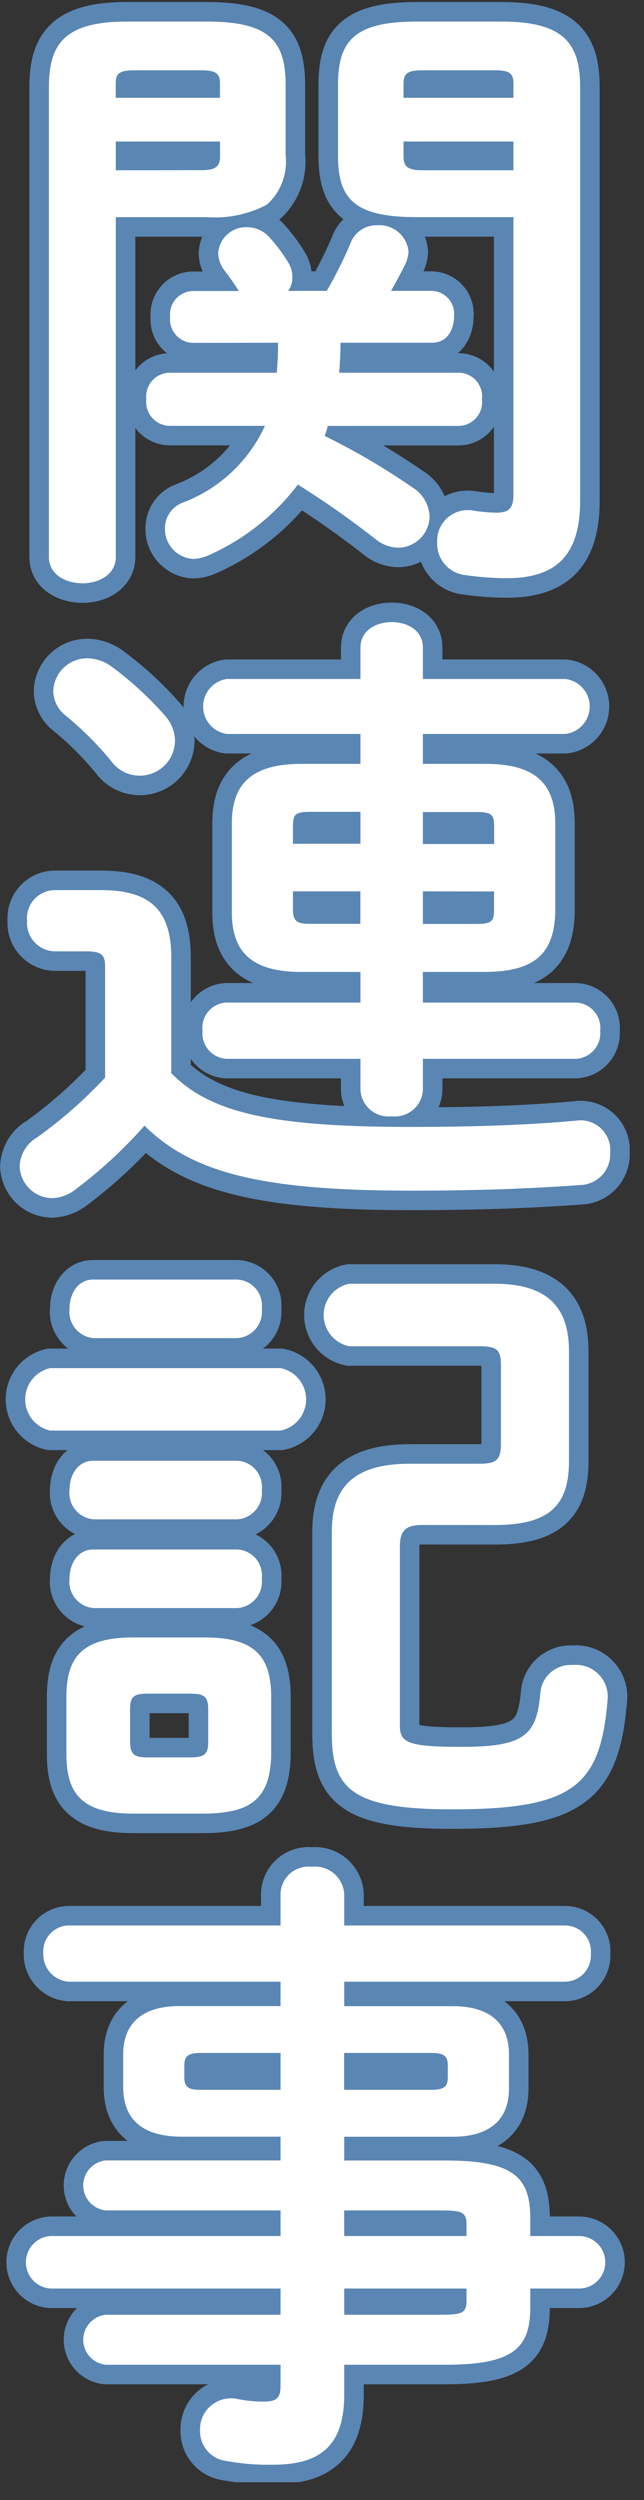
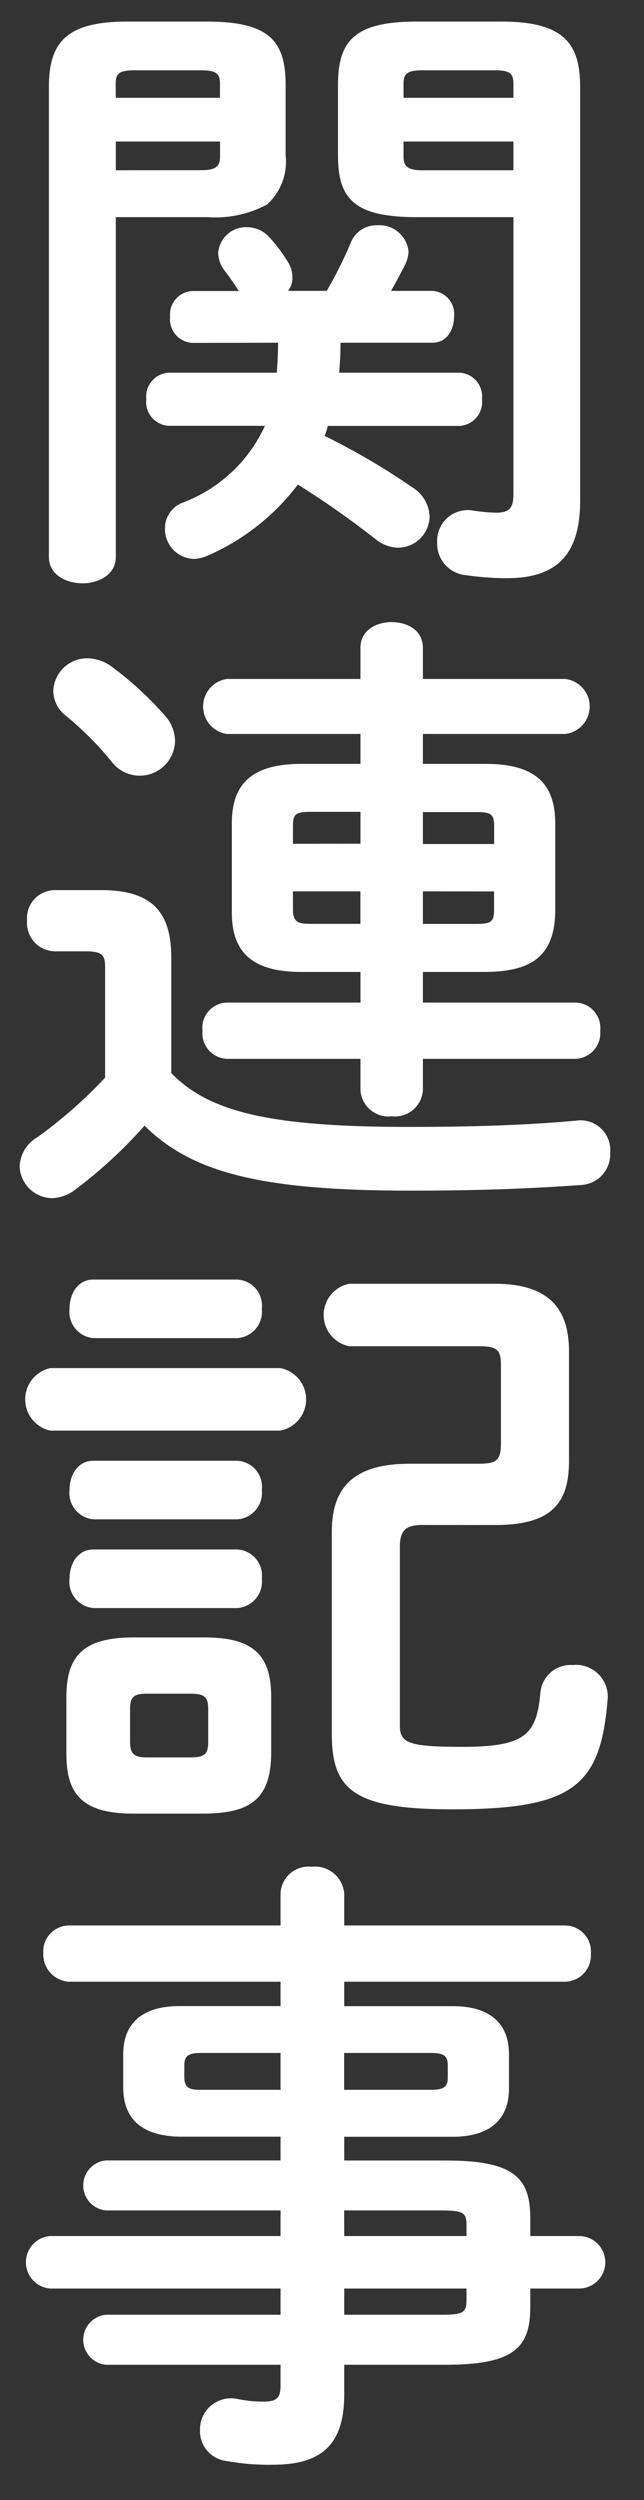
<svg xmlns="http://www.w3.org/2000/svg" width="33" height="128" viewBox="0 0 33 128" fill="none">
  <rect x="0" y="0" width="33" height="128" fill="#333333" stroke="none" />
  <g clip-path="url(#clip0_10003_1231)">
    <g clip-path="url(#clip1_10003_1231)">
-       <path d="M10.605 11.118C11.668 11.197 12.733 10.976 13.676 10.478C14.025 10.163 14.295 9.77 14.462 9.33C14.629 8.891 14.688 8.418 14.636 7.95V4.367C14.636 2.128 13.836 1.104 10.605 1.104H6.506C3.338 1.104 2.506 2.224 2.506 4.463V28.521C2.506 29.421 3.37 29.865 4.234 29.865C5.066 29.865 5.934 29.417 5.934 28.521V11.118H10.605ZM5.934 8.718V7.247H11.276V8.014C11.276 8.526 11.053 8.714 10.317 8.714L5.934 8.718ZM11.272 5.007H5.93V4.271C5.93 3.759 6.122 3.599 6.889 3.599H10.313C11.049 3.599 11.272 3.759 11.272 4.271V5.007ZM26.309 11.118V25.322C26.309 26.058 26.053 26.25 25.409 26.25C25.034 26.239 24.66 26.206 24.289 26.15C24.053 26.101 23.808 26.106 23.575 26.167C23.341 26.227 23.124 26.341 22.942 26.499C22.759 26.657 22.615 26.854 22.522 27.077C22.428 27.299 22.387 27.541 22.402 27.782C22.387 28.189 22.528 28.588 22.795 28.896C23.062 29.205 23.436 29.401 23.841 29.445C24.541 29.546 25.246 29.6 25.953 29.605C28.452 29.605 29.728 28.485 29.728 25.638V4.463C29.728 2.224 28.896 1.104 25.697 1.104H21.35C18.119 1.104 17.319 2.128 17.319 4.367V7.95C17.319 10.158 18.119 11.118 21.35 11.118H26.309ZM26.309 8.718H21.638C20.902 8.718 20.678 8.526 20.678 8.018V7.247H26.309V8.718ZM26.309 5.007H20.678V4.271C20.678 3.759 20.902 3.599 21.638 3.599H25.349C26.117 3.599 26.309 3.759 26.309 4.271V5.007ZM14.248 17.548V17.708C14.248 18.156 14.216 18.636 14.184 19.084H8.649C8.483 19.091 8.321 19.133 8.172 19.206C8.023 19.278 7.891 19.381 7.783 19.507C7.675 19.633 7.594 19.779 7.545 19.938C7.496 20.096 7.48 20.263 7.497 20.427C7.476 20.595 7.49 20.764 7.538 20.925C7.585 21.087 7.666 21.237 7.774 21.366C7.882 21.495 8.015 21.6 8.166 21.676C8.316 21.751 8.481 21.794 8.649 21.803H13.576C12.744 23.622 11.226 25.037 9.353 25.738C9.087 25.84 8.859 26.02 8.699 26.254C8.538 26.488 8.452 26.766 8.453 27.05C8.443 27.452 8.592 27.842 8.867 28.136C9.142 28.429 9.523 28.602 9.925 28.617C10.166 28.607 10.403 28.552 10.625 28.457C12.458 27.66 14.056 26.404 15.264 24.81C16.634 25.668 17.958 26.597 19.23 27.594C19.562 27.874 19.98 28.032 20.414 28.042C20.836 28.035 21.239 27.864 21.538 27.566C21.837 27.267 22.007 26.864 22.014 26.442C22 26.137 21.91 25.84 21.753 25.579C21.596 25.317 21.377 25.098 21.114 24.942C19.688 23.959 18.191 23.082 16.635 22.319C16.703 22.153 16.756 21.982 16.795 21.807H23.546C23.714 21.798 23.878 21.755 24.029 21.68C24.179 21.604 24.313 21.499 24.421 21.37C24.529 21.241 24.609 21.091 24.657 20.93C24.704 20.768 24.718 20.599 24.697 20.431C24.716 20.267 24.7 20.101 24.652 19.943C24.604 19.785 24.524 19.638 24.418 19.512C24.311 19.386 24.18 19.283 24.032 19.209C23.884 19.136 23.723 19.093 23.558 19.084H17.383C17.415 18.604 17.447 18.156 17.447 17.676V17.548H22.146C22.914 17.548 23.266 16.876 23.266 16.204C23.284 16.044 23.269 15.881 23.222 15.726C23.174 15.572 23.096 15.428 22.991 15.305C22.886 15.182 22.756 15.082 22.611 15.011C22.466 14.94 22.307 14.9 22.146 14.893H20.038C20.294 14.445 20.55 13.965 20.774 13.517C20.869 13.316 20.923 13.099 20.934 12.877C20.895 12.489 20.705 12.132 20.407 11.881C20.108 11.63 19.724 11.505 19.334 11.534C19.037 11.523 18.743 11.607 18.496 11.773C18.248 11.94 18.06 12.181 17.959 12.461C17.605 13.297 17.199 14.109 16.743 14.893H14.76C14.913 14.692 14.992 14.445 14.983 14.193C14.984 13.921 14.906 13.654 14.76 13.425C14.484 12.967 14.162 12.538 13.8 12.145C13.659 11.987 13.487 11.859 13.294 11.771C13.101 11.683 12.892 11.636 12.68 11.633C12.309 11.614 11.944 11.739 11.664 11.985C11.383 12.229 11.21 12.574 11.18 12.945C11.189 13.271 11.301 13.587 11.5 13.845C11.764 14.184 12.009 14.536 12.236 14.901H9.837C9.676 14.911 9.519 14.953 9.375 15.025C9.231 15.097 9.103 15.197 8.999 15.319C8.894 15.442 8.816 15.584 8.767 15.737C8.719 15.891 8.702 16.052 8.717 16.212C8.699 16.375 8.713 16.539 8.76 16.696C8.807 16.852 8.885 16.998 8.99 17.123C9.095 17.249 9.224 17.352 9.369 17.426C9.515 17.501 9.674 17.545 9.837 17.556L14.248 17.548ZM18.471 39.111H15.431C12.872 39.111 11.88 40.167 11.88 42.15V46.725C11.88 48.709 12.872 49.764 15.431 49.764H18.471V51.332H11.592C11.416 51.342 11.244 51.387 11.086 51.466C10.928 51.544 10.787 51.654 10.673 51.789C10.559 51.924 10.475 52.081 10.423 52.25C10.372 52.419 10.357 52.596 10.377 52.772C10.359 52.947 10.377 53.123 10.429 53.291C10.481 53.459 10.566 53.615 10.679 53.749C10.793 53.884 10.932 53.994 11.089 54.073C11.246 54.153 11.417 54.2 11.592 54.212H18.471V55.811C18.482 56.006 18.533 56.197 18.621 56.372C18.709 56.547 18.831 56.702 18.981 56.828C19.131 56.953 19.305 57.047 19.492 57.104C19.679 57.16 19.876 57.177 20.07 57.155C20.265 57.177 20.462 57.16 20.649 57.104C20.836 57.047 21.01 56.953 21.16 56.828C21.309 56.702 21.432 56.547 21.52 56.372C21.608 56.197 21.659 56.006 21.67 55.811V54.212H29.508C29.686 54.203 29.86 54.159 30.021 54.081C30.181 54.003 30.324 53.894 30.441 53.759C30.557 53.625 30.645 53.468 30.7 53.298C30.754 53.128 30.773 52.949 30.756 52.772C30.775 52.594 30.758 52.414 30.704 52.243C30.651 52.073 30.563 51.915 30.446 51.78C30.329 51.645 30.185 51.535 30.024 51.458C29.862 51.381 29.687 51.338 29.508 51.332H21.67V49.764H24.901C27.077 49.733 28.388 49.093 28.452 46.725V42.15C28.452 40.167 27.461 39.111 24.901 39.111H21.67V37.579H28.968C29.313 37.538 29.63 37.372 29.86 37.113C30.091 36.853 30.218 36.519 30.218 36.172C30.218 35.825 30.091 35.49 29.86 35.231C29.63 34.971 29.313 34.805 28.968 34.764H21.67V33.164C21.67 32.265 20.87 31.853 20.07 31.853C19.27 31.853 18.471 32.269 18.471 33.164V34.764H11.624C11.286 34.813 10.977 34.983 10.754 35.241C10.531 35.5 10.408 35.83 10.408 36.172C10.408 36.513 10.531 36.844 10.754 37.102C10.977 37.361 11.286 37.53 11.624 37.579H18.471V39.111ZM15.911 47.301C15.303 47.301 15.011 47.237 15.011 46.565V45.638H18.467V47.301H15.911ZM15.011 43.202V42.302C15.011 41.694 15.139 41.566 15.911 41.566H18.471V43.198L15.011 43.202ZM21.67 41.578H24.421C25.189 41.578 25.321 41.706 25.321 42.314V43.214H21.67V41.578ZM25.317 45.642V46.569C25.317 47.177 25.189 47.305 24.417 47.305H21.67V45.638L25.317 45.642ZM8.777 49.029C8.777 46.693 7.785 45.574 5.194 45.574H2.794C2.597 45.577 2.402 45.621 2.222 45.703C2.042 45.785 1.881 45.903 1.749 46.05C1.617 46.198 1.516 46.37 1.454 46.558C1.392 46.746 1.369 46.944 1.387 47.141C1.371 47.338 1.396 47.535 1.459 47.722C1.523 47.908 1.623 48.08 1.755 48.227C1.886 48.373 2.046 48.492 2.225 48.574C2.404 48.657 2.597 48.703 2.794 48.709H4.426C5.258 48.709 5.386 48.933 5.386 49.509V55.175C4.336 56.299 3.179 57.317 1.931 58.215C1.662 58.365 1.436 58.582 1.274 58.844C1.112 59.107 1.02 59.406 1.007 59.714C1.021 60.147 1.201 60.558 1.51 60.862C1.819 61.166 2.233 61.339 2.666 61.346C3.069 61.331 3.459 61.197 3.786 60.962C5.104 59.98 6.317 58.865 7.405 57.635C9.805 60.002 13.26 60.962 21.034 60.962C24.425 60.962 27.145 60.862 29.732 60.674C29.943 60.669 30.151 60.621 30.344 60.535C30.536 60.447 30.709 60.323 30.852 60.167C30.996 60.012 31.106 59.83 31.177 59.631C31.249 59.432 31.279 59.221 31.268 59.01C31.287 58.78 31.254 58.548 31.17 58.333C31.087 58.117 30.955 57.923 30.785 57.766C30.616 57.609 30.413 57.492 30.191 57.425C29.97 57.358 29.736 57.342 29.508 57.379C27.045 57.603 24.293 57.699 20.966 57.699C13.8 57.699 10.729 56.931 8.777 54.947V49.029ZM5.706 34.12C5.353 33.86 4.928 33.715 4.49 33.704C4.038 33.698 3.601 33.868 3.272 34.179C2.944 34.489 2.749 34.916 2.73 35.368C2.732 35.608 2.788 35.845 2.893 36.061C2.998 36.277 3.15 36.466 3.338 36.616C4.205 37.322 4.998 38.113 5.706 38.979C5.931 39.285 6.246 39.512 6.607 39.628C6.968 39.744 7.357 39.744 7.718 39.627C8.079 39.511 8.394 39.283 8.618 38.977C8.843 38.672 8.966 38.303 8.969 37.923C8.956 37.449 8.775 36.996 8.457 36.644C7.632 35.707 6.71 34.861 5.706 34.12ZM10.505 92.858C12.744 92.826 13.864 92.186 13.896 89.819V86.876C13.896 84.828 13.064 83.837 10.505 83.837H6.825C4.234 83.837 3.402 84.828 3.402 86.876V89.819C3.402 91.867 4.234 92.858 6.825 92.858H10.505ZM7.529 89.979C6.889 89.979 6.665 89.819 6.665 89.179V87.516C6.665 86.908 6.825 86.716 7.529 86.716H9.769C10.505 86.716 10.669 86.908 10.669 87.516V89.179C10.669 89.787 10.509 89.979 9.769 89.979H7.529ZM25.349 78.082C28.1 78.082 29.156 77.122 29.156 74.819V69.184C29.156 66.977 28.1 65.729 25.349 65.729H17.895C17.525 65.803 17.193 66.003 16.954 66.295C16.715 66.586 16.585 66.951 16.585 67.328C16.585 67.705 16.715 68.071 16.954 68.362C17.193 68.654 17.525 68.854 17.895 68.928H24.549C25.477 68.928 25.669 69.12 25.669 69.888V73.919C25.669 74.751 25.445 74.943 24.549 74.943H21.002C18.219 74.943 17.003 76.062 17.003 78.43V88.767C17.003 91.615 18.091 92.638 23.146 92.638C29.416 92.638 30.792 91.455 31.144 86.912C31.149 86.681 31.106 86.451 31.016 86.238C30.927 86.025 30.793 85.833 30.623 85.676C30.454 85.519 30.253 85.399 30.034 85.325C29.814 85.251 29.582 85.225 29.352 85.248C28.941 85.219 28.535 85.355 28.223 85.624C27.911 85.894 27.719 86.277 27.689 86.688C27.497 88.831 26.889 89.439 23.689 89.439C20.938 89.439 20.49 89.247 20.49 88.351V79.198C20.49 78.334 20.81 78.078 21.674 78.078L25.349 78.082ZM14.376 73.247C14.745 73.173 15.078 72.973 15.316 72.681C15.555 72.39 15.686 72.024 15.686 71.647C15.686 71.27 15.555 70.905 15.316 70.614C15.078 70.322 14.745 70.122 14.376 70.048H2.57C2.207 70.129 1.883 70.332 1.65 70.623C1.417 70.914 1.291 71.275 1.291 71.647C1.291 72.02 1.417 72.381 1.65 72.672C1.883 72.962 2.207 73.165 2.57 73.247H14.376ZM12.168 68.512C12.35 68.499 12.527 68.449 12.689 68.366C12.851 68.282 12.994 68.167 13.111 68.028C13.227 67.888 13.314 67.725 13.367 67.551C13.419 67.377 13.436 67.194 13.416 67.013C13.438 66.831 13.423 66.647 13.372 66.472C13.32 66.296 13.234 66.133 13.117 65.993C13 65.852 12.855 65.737 12.692 65.654C12.529 65.572 12.351 65.524 12.168 65.513H4.778C3.978 65.513 3.562 66.249 3.562 67.013C3.542 67.191 3.557 67.372 3.607 67.544C3.658 67.717 3.742 67.878 3.855 68.018C3.968 68.157 4.108 68.273 4.267 68.358C4.425 68.443 4.599 68.495 4.778 68.512H12.168ZM12.168 77.79C12.35 77.777 12.527 77.727 12.689 77.644C12.851 77.56 12.994 77.445 13.111 77.305C13.227 77.165 13.314 77.003 13.367 76.829C13.419 76.654 13.436 76.471 13.416 76.29C13.438 76.109 13.423 75.925 13.372 75.749C13.32 75.574 13.234 75.411 13.117 75.27C13 75.13 12.855 75.015 12.692 74.932C12.529 74.85 12.351 74.802 12.168 74.791H4.778C3.978 74.791 3.562 75.526 3.562 76.29C3.542 76.469 3.557 76.65 3.607 76.822C3.658 76.995 3.742 77.156 3.855 77.295C3.968 77.435 4.108 77.551 4.267 77.636C4.425 77.721 4.599 77.773 4.778 77.79H12.168ZM12.168 82.333C12.35 82.32 12.527 82.27 12.689 82.186C12.851 82.103 12.994 81.988 13.111 81.848C13.227 81.708 13.314 81.546 13.367 81.372C13.419 81.197 13.436 81.014 13.416 80.833C13.438 80.652 13.423 80.468 13.372 80.292C13.32 80.117 13.234 79.954 13.117 79.813C13 79.673 12.855 79.558 12.692 79.475C12.529 79.393 12.351 79.344 12.168 79.334H4.778C3.978 79.334 3.562 80.069 3.562 80.833C3.542 81.012 3.557 81.193 3.607 81.365C3.658 81.538 3.742 81.699 3.855 81.838C3.968 81.978 4.108 82.094 4.267 82.179C4.425 82.263 4.599 82.316 4.778 82.333H12.168ZM14.376 109.398V110.614H5.418C5.101 110.647 4.809 110.796 4.596 111.033C4.383 111.269 4.265 111.576 4.265 111.894C4.265 112.212 4.383 112.519 4.596 112.755C4.809 112.991 5.101 113.14 5.418 113.174H14.376V114.485H2.57C2.232 114.511 1.916 114.664 1.685 114.913C1.455 115.162 1.327 115.489 1.327 115.829C1.327 116.168 1.455 116.495 1.685 116.744C1.916 116.994 2.232 117.146 2.57 117.173H14.376V118.516H5.418C5.101 118.549 4.809 118.699 4.596 118.935C4.383 119.171 4.265 119.478 4.265 119.796C4.265 120.114 4.383 120.421 4.596 120.657C4.809 120.893 5.101 121.043 5.418 121.076H14.376V122.131C14.376 122.739 14.216 122.963 13.512 122.963C13.071 122.965 12.632 122.922 12.2 122.835C11.963 122.779 11.715 122.779 11.477 122.834C11.24 122.889 11.018 122.998 10.829 123.153C10.64 123.307 10.489 123.504 10.389 123.726C10.288 123.948 10.24 124.191 10.249 124.435C10.238 124.816 10.37 125.188 10.618 125.478C10.866 125.768 11.214 125.955 11.592 126.003C12.384 126.146 13.188 126.211 13.992 126.194C16.291 126.194 17.639 125.331 17.639 122.611V121.076H22.822C26.277 121.076 27.173 120.244 27.173 118.132V117.173H29.672C30.028 117.173 30.37 117.031 30.622 116.779C30.874 116.527 31.016 116.185 31.016 115.829C31.016 115.473 30.874 115.131 30.622 114.879C30.37 114.627 30.028 114.485 29.672 114.485H27.173V113.561C27.173 111.45 26.273 110.618 22.822 110.618H17.639V109.402H23.202C25.121 109.402 26.081 108.503 26.081 106.939V105.179C26.081 103.612 25.121 102.716 23.202 102.716H17.639V101.464H28.964C29.146 101.46 29.326 101.419 29.491 101.344C29.657 101.269 29.806 101.16 29.929 101.026C30.051 100.891 30.145 100.733 30.205 100.561C30.265 100.389 30.289 100.206 30.276 100.025C30.291 99.843 30.269 99.659 30.21 99.486C30.151 99.313 30.058 99.154 29.934 99.019C29.811 98.883 29.662 98.775 29.495 98.7C29.328 98.626 29.147 98.587 28.964 98.585H17.639V96.953C17.623 96.752 17.568 96.557 17.475 96.378C17.382 96.199 17.255 96.041 17.099 95.912C16.944 95.784 16.765 95.688 16.571 95.63C16.378 95.573 16.175 95.555 15.975 95.578C15.781 95.555 15.584 95.573 15.397 95.629C15.21 95.685 15.036 95.779 14.886 95.905C14.736 96.031 14.614 96.186 14.526 96.36C14.438 96.535 14.387 96.726 14.376 96.921V98.585H3.498C3.321 98.591 3.147 98.632 2.986 98.707C2.825 98.781 2.68 98.887 2.561 99.019C2.442 99.15 2.35 99.304 2.291 99.471C2.232 99.638 2.208 99.816 2.219 99.993C2.2 100.356 2.323 100.712 2.562 100.987C2.8 101.261 3.136 101.432 3.498 101.464H14.376V102.712H9.193C7.273 102.712 6.314 103.612 6.314 105.175V106.935C6.346 108.727 7.561 109.366 9.193 109.398H14.376ZM10.277 106.999C9.765 106.999 9.445 106.935 9.445 106.359V105.751C9.445 105.303 9.605 105.111 10.277 105.111H14.376V106.999H10.277ZM17.635 105.111H22.114C22.786 105.111 22.946 105.303 22.946 105.751V106.359C22.946 106.807 22.786 106.999 22.114 106.999H17.635V105.111ZM17.635 113.174H22.562C23.713 113.174 23.905 113.274 23.905 113.909V114.485H17.639L17.635 113.174ZM23.905 117.173V117.78C23.905 118.42 23.713 118.516 22.562 118.516H17.639V117.173H23.905Z" fill="white" stroke="#5A86B3" stroke-width="2" />
      <path d="M10.605 11.118C11.668 11.197 12.733 10.976 13.676 10.478C14.025 10.163 14.295 9.77 14.462 9.33C14.629 8.891 14.688 8.418 14.636 7.95V4.367C14.636 2.128 13.836 1.104 10.605 1.104H6.506C3.338 1.104 2.506 2.224 2.506 4.463V28.521C2.506 29.421 3.37 29.865 4.234 29.865C5.066 29.865 5.934 29.417 5.934 28.521V11.118H10.605ZM5.934 8.718V7.247H11.276V8.014C11.276 8.526 11.053 8.714 10.317 8.714L5.934 8.718ZM11.272 5.007H5.93V4.271C5.93 3.759 6.122 3.599 6.889 3.599H10.313C11.049 3.599 11.272 3.759 11.272 4.271V5.007ZM26.309 11.118V25.322C26.309 26.058 26.053 26.25 25.409 26.25C25.034 26.239 24.66 26.206 24.289 26.15C24.053 26.101 23.808 26.106 23.575 26.167C23.341 26.227 23.124 26.341 22.942 26.499C22.759 26.657 22.615 26.854 22.522 27.077C22.428 27.299 22.387 27.541 22.402 27.782C22.387 28.189 22.528 28.588 22.795 28.896C23.062 29.205 23.436 29.401 23.841 29.445C24.541 29.546 25.246 29.6 25.953 29.605C28.452 29.605 29.728 28.485 29.728 25.638V4.463C29.728 2.224 28.896 1.104 25.697 1.104H21.35C18.119 1.104 17.319 2.128 17.319 4.367V7.95C17.319 10.158 18.119 11.118 21.35 11.118H26.309ZM26.309 8.718H21.638C20.902 8.718 20.678 8.526 20.678 8.018V7.247H26.309V8.718ZM26.309 5.007H20.678V4.271C20.678 3.759 20.902 3.599 21.638 3.599H25.349C26.117 3.599 26.309 3.759 26.309 4.271V5.007ZM14.248 17.548V17.708C14.248 18.156 14.216 18.636 14.184 19.084H8.649C8.483 19.091 8.321 19.133 8.172 19.206C8.023 19.278 7.891 19.381 7.783 19.507C7.675 19.633 7.594 19.779 7.545 19.938C7.496 20.096 7.48 20.263 7.497 20.427C7.476 20.595 7.49 20.764 7.538 20.925C7.585 21.087 7.666 21.237 7.774 21.366C7.882 21.495 8.015 21.6 8.166 21.676C8.316 21.751 8.481 21.794 8.649 21.803H13.576C12.744 23.622 11.226 25.037 9.353 25.738C9.087 25.84 8.859 26.02 8.699 26.254C8.538 26.488 8.452 26.766 8.453 27.05C8.443 27.452 8.592 27.842 8.867 28.136C9.142 28.429 9.523 28.602 9.925 28.617C10.166 28.607 10.403 28.552 10.625 28.457C12.458 27.66 14.056 26.404 15.264 24.81C16.634 25.668 17.958 26.597 19.23 27.594C19.562 27.874 19.98 28.032 20.414 28.042C20.836 28.035 21.239 27.864 21.538 27.566C21.837 27.267 22.007 26.864 22.014 26.442C22 26.137 21.91 25.84 21.753 25.579C21.596 25.317 21.377 25.098 21.114 24.942C19.688 23.959 18.191 23.082 16.635 22.319C16.703 22.153 16.756 21.982 16.795 21.807H23.546C23.714 21.798 23.878 21.755 24.029 21.68C24.179 21.604 24.313 21.499 24.421 21.37C24.529 21.241 24.609 21.091 24.657 20.93C24.704 20.768 24.718 20.599 24.697 20.431C24.716 20.267 24.7 20.101 24.652 19.943C24.604 19.785 24.524 19.638 24.418 19.512C24.311 19.386 24.18 19.283 24.032 19.209C23.884 19.136 23.723 19.093 23.558 19.084H17.383C17.415 18.604 17.447 18.156 17.447 17.676V17.548H22.146C22.914 17.548 23.266 16.876 23.266 16.204C23.284 16.044 23.269 15.881 23.222 15.726C23.174 15.572 23.096 15.428 22.991 15.305C22.886 15.182 22.756 15.082 22.611 15.011C22.466 14.94 22.307 14.9 22.146 14.893H20.038C20.294 14.445 20.55 13.965 20.774 13.517C20.869 13.316 20.923 13.099 20.934 12.877C20.895 12.489 20.705 12.132 20.407 11.881C20.108 11.63 19.724 11.505 19.334 11.534C19.037 11.523 18.743 11.607 18.496 11.773C18.248 11.94 18.06 12.181 17.959 12.461C17.605 13.297 17.199 14.109 16.743 14.893H14.76C14.913 14.692 14.992 14.445 14.983 14.193C14.984 13.921 14.906 13.654 14.76 13.425C14.484 12.967 14.162 12.538 13.8 12.145C13.659 11.987 13.487 11.859 13.294 11.771C13.101 11.683 12.892 11.636 12.68 11.633C12.309 11.614 11.944 11.739 11.664 11.985C11.383 12.229 11.21 12.574 11.18 12.945C11.189 13.271 11.301 13.587 11.5 13.845C11.764 14.184 12.009 14.536 12.236 14.901H9.837C9.676 14.911 9.519 14.953 9.375 15.025C9.231 15.097 9.103 15.197 8.999 15.319C8.894 15.442 8.816 15.584 8.767 15.737C8.719 15.891 8.702 16.052 8.717 16.212C8.699 16.375 8.713 16.539 8.76 16.696C8.807 16.852 8.885 16.998 8.99 17.123C9.095 17.249 9.224 17.352 9.369 17.426C9.515 17.501 9.674 17.545 9.837 17.556L14.248 17.548ZM18.471 39.111H15.431C12.872 39.111 11.88 40.167 11.88 42.15V46.725C11.88 48.709 12.872 49.764 15.431 49.764H18.471V51.332H11.592C11.416 51.342 11.244 51.387 11.086 51.466C10.928 51.544 10.787 51.654 10.673 51.789C10.559 51.924 10.475 52.081 10.423 52.25C10.372 52.419 10.357 52.596 10.377 52.772C10.359 52.947 10.377 53.123 10.429 53.291C10.481 53.459 10.566 53.615 10.679 53.749C10.793 53.884 10.932 53.994 11.089 54.073C11.246 54.153 11.417 54.2 11.592 54.212H18.471V55.811C18.482 56.006 18.533 56.197 18.621 56.372C18.709 56.547 18.831 56.702 18.981 56.828C19.131 56.953 19.305 57.047 19.492 57.104C19.679 57.16 19.876 57.177 20.07 57.155C20.265 57.177 20.462 57.16 20.649 57.104C20.836 57.047 21.01 56.953 21.16 56.828C21.309 56.702 21.432 56.547 21.52 56.372C21.608 56.197 21.659 56.006 21.67 55.811V54.212H29.508C29.686 54.203 29.86 54.159 30.021 54.081C30.181 54.003 30.324 53.894 30.441 53.759C30.557 53.625 30.645 53.468 30.7 53.298C30.754 53.128 30.773 52.949 30.756 52.772C30.775 52.594 30.758 52.414 30.704 52.243C30.651 52.073 30.563 51.915 30.446 51.78C30.329 51.645 30.185 51.535 30.024 51.458C29.862 51.381 29.687 51.338 29.508 51.332H21.67V49.764H24.901C27.077 49.733 28.388 49.093 28.452 46.725V42.15C28.452 40.167 27.461 39.111 24.901 39.111H21.67V37.579H28.968C29.313 37.538 29.63 37.372 29.86 37.113C30.091 36.853 30.218 36.519 30.218 36.172C30.218 35.825 30.091 35.49 29.86 35.231C29.63 34.971 29.313 34.805 28.968 34.764H21.67V33.164C21.67 32.265 20.87 31.853 20.07 31.853C19.27 31.853 18.471 32.269 18.471 33.164V34.764H11.624C11.286 34.813 10.977 34.983 10.754 35.241C10.531 35.5 10.408 35.83 10.408 36.172C10.408 36.513 10.531 36.844 10.754 37.102C10.977 37.361 11.286 37.53 11.624 37.579H18.471V39.111ZM15.911 47.301C15.303 47.301 15.011 47.237 15.011 46.565V45.638H18.467V47.301H15.911ZM15.011 43.202V42.302C15.011 41.694 15.139 41.566 15.911 41.566H18.471V43.198L15.011 43.202ZM21.67 41.578H24.421C25.189 41.578 25.321 41.706 25.321 42.314V43.214H21.67V41.578ZM25.317 45.642V46.569C25.317 47.177 25.189 47.305 24.417 47.305H21.67V45.638L25.317 45.642ZM8.777 49.029C8.777 46.693 7.785 45.574 5.194 45.574H2.794C2.597 45.577 2.402 45.621 2.222 45.703C2.042 45.785 1.881 45.903 1.749 46.05C1.617 46.198 1.516 46.37 1.454 46.558C1.392 46.746 1.369 46.944 1.387 47.141C1.371 47.338 1.396 47.535 1.459 47.722C1.523 47.908 1.623 48.08 1.755 48.227C1.886 48.373 2.046 48.492 2.225 48.574C2.404 48.657 2.597 48.703 2.794 48.709H4.426C5.258 48.709 5.386 48.933 5.386 49.509V55.175C4.336 56.299 3.179 57.317 1.931 58.215C1.662 58.365 1.436 58.582 1.274 58.844C1.112 59.107 1.02 59.406 1.007 59.714C1.021 60.147 1.201 60.558 1.51 60.862C1.819 61.166 2.233 61.339 2.666 61.346C3.069 61.331 3.459 61.197 3.786 60.962C5.104 59.98 6.317 58.865 7.405 57.635C9.805 60.002 13.26 60.962 21.034 60.962C24.425 60.962 27.145 60.862 29.732 60.674C29.943 60.669 30.151 60.621 30.344 60.535C30.536 60.447 30.709 60.323 30.852 60.167C30.996 60.012 31.106 59.83 31.177 59.631C31.249 59.432 31.279 59.221 31.268 59.01C31.287 58.78 31.254 58.548 31.17 58.333C31.087 58.117 30.955 57.923 30.785 57.766C30.616 57.609 30.413 57.492 30.191 57.425C29.97 57.358 29.736 57.342 29.508 57.379C27.045 57.603 24.293 57.699 20.966 57.699C13.8 57.699 10.729 56.931 8.777 54.947V49.029ZM5.706 34.12C5.353 33.86 4.928 33.715 4.49 33.704C4.038 33.698 3.601 33.868 3.272 34.179C2.944 34.489 2.749 34.916 2.73 35.368C2.732 35.608 2.788 35.845 2.893 36.061C2.998 36.277 3.15 36.466 3.338 36.616C4.205 37.322 4.998 38.113 5.706 38.979C5.931 39.285 6.246 39.512 6.607 39.628C6.968 39.744 7.357 39.744 7.718 39.627C8.079 39.511 8.394 39.283 8.618 38.977C8.843 38.672 8.966 38.303 8.969 37.923C8.956 37.449 8.775 36.996 8.457 36.644C7.632 35.707 6.71 34.861 5.706 34.12ZM10.505 92.858C12.744 92.826 13.864 92.186 13.896 89.819V86.876C13.896 84.828 13.064 83.837 10.505 83.837H6.825C4.234 83.837 3.402 84.828 3.402 86.876V89.819C3.402 91.867 4.234 92.858 6.825 92.858H10.505ZM7.529 89.979C6.889 89.979 6.665 89.819 6.665 89.179V87.516C6.665 86.908 6.825 86.716 7.529 86.716H9.769C10.505 86.716 10.669 86.908 10.669 87.516V89.179C10.669 89.787 10.509 89.979 9.769 89.979H7.529ZM25.349 78.082C28.1 78.082 29.156 77.122 29.156 74.819V69.184C29.156 66.977 28.1 65.729 25.349 65.729H17.895C17.525 65.803 17.193 66.003 16.954 66.295C16.715 66.586 16.585 66.951 16.585 67.328C16.585 67.705 16.715 68.071 16.954 68.362C17.193 68.654 17.525 68.854 17.895 68.928H24.549C25.477 68.928 25.669 69.12 25.669 69.888V73.919C25.669 74.751 25.445 74.943 24.549 74.943H21.002C18.219 74.943 17.003 76.062 17.003 78.43V88.767C17.003 91.615 18.091 92.638 23.146 92.638C29.416 92.638 30.792 91.455 31.144 86.912C31.149 86.681 31.106 86.451 31.016 86.238C30.927 86.025 30.793 85.833 30.623 85.676C30.454 85.519 30.253 85.399 30.034 85.325C29.814 85.251 29.582 85.225 29.352 85.248C28.941 85.219 28.535 85.355 28.223 85.624C27.911 85.894 27.719 86.277 27.689 86.688C27.497 88.831 26.889 89.439 23.689 89.439C20.938 89.439 20.49 89.247 20.49 88.351V79.198C20.49 78.334 20.81 78.078 21.674 78.078L25.349 78.082ZM14.376 73.247C14.745 73.173 15.078 72.973 15.316 72.681C15.555 72.39 15.686 72.024 15.686 71.647C15.686 71.27 15.555 70.905 15.316 70.614C15.078 70.322 14.745 70.122 14.376 70.048H2.57C2.207 70.129 1.883 70.332 1.65 70.623C1.417 70.914 1.291 71.275 1.291 71.647C1.291 72.02 1.417 72.381 1.65 72.672C1.883 72.962 2.207 73.165 2.57 73.247H14.376ZM12.168 68.512C12.35 68.499 12.527 68.449 12.689 68.366C12.851 68.282 12.994 68.167 13.111 68.028C13.227 67.888 13.314 67.725 13.367 67.551C13.419 67.377 13.436 67.194 13.416 67.013C13.438 66.831 13.423 66.647 13.372 66.472C13.32 66.296 13.234 66.133 13.117 65.993C13 65.852 12.855 65.737 12.692 65.654C12.529 65.572 12.351 65.524 12.168 65.513H4.778C3.978 65.513 3.562 66.249 3.562 67.013C3.542 67.191 3.557 67.372 3.607 67.544C3.658 67.717 3.742 67.878 3.855 68.018C3.968 68.157 4.108 68.273 4.267 68.358C4.425 68.443 4.599 68.495 4.778 68.512H12.168ZM12.168 77.79C12.35 77.777 12.527 77.727 12.689 77.644C12.851 77.56 12.994 77.445 13.111 77.305C13.227 77.165 13.314 77.003 13.367 76.829C13.419 76.654 13.436 76.471 13.416 76.29C13.438 76.109 13.423 75.925 13.372 75.749C13.32 75.574 13.234 75.411 13.117 75.27C13 75.13 12.855 75.015 12.692 74.932C12.529 74.85 12.351 74.802 12.168 74.791H4.778C3.978 74.791 3.562 75.526 3.562 76.29C3.542 76.469 3.557 76.65 3.607 76.822C3.658 76.995 3.742 77.156 3.855 77.295C3.968 77.435 4.108 77.551 4.267 77.636C4.425 77.721 4.599 77.773 4.778 77.79H12.168ZM12.168 82.333C12.35 82.32 12.527 82.27 12.689 82.186C12.851 82.103 12.994 81.988 13.111 81.848C13.227 81.708 13.314 81.546 13.367 81.372C13.419 81.197 13.436 81.014 13.416 80.833C13.438 80.652 13.423 80.468 13.372 80.292C13.32 80.117 13.234 79.954 13.117 79.813C13 79.673 12.855 79.558 12.692 79.475C12.529 79.393 12.351 79.344 12.168 79.334H4.778C3.978 79.334 3.562 80.069 3.562 80.833C3.542 81.012 3.557 81.193 3.607 81.365C3.658 81.538 3.742 81.699 3.855 81.838C3.968 81.978 4.108 82.094 4.267 82.179C4.425 82.263 4.599 82.316 4.778 82.333H12.168ZM14.376 109.398V110.614H5.418C5.101 110.647 4.809 110.796 4.596 111.033C4.383 111.269 4.265 111.576 4.265 111.894C4.265 112.212 4.383 112.519 4.596 112.755C4.809 112.991 5.101 113.14 5.418 113.174H14.376V114.485H2.57C2.232 114.511 1.916 114.664 1.685 114.913C1.455 115.162 1.327 115.489 1.327 115.829C1.327 116.168 1.455 116.495 1.685 116.744C1.916 116.994 2.232 117.146 2.57 117.173H14.376V118.516H5.418C5.101 118.549 4.809 118.699 4.596 118.935C4.383 119.171 4.265 119.478 4.265 119.796C4.265 120.114 4.383 120.421 4.596 120.657C4.809 120.893 5.101 121.043 5.418 121.076H14.376V122.131C14.376 122.739 14.216 122.963 13.512 122.963C13.071 122.965 12.632 122.922 12.2 122.835C11.963 122.779 11.715 122.779 11.477 122.834C11.24 122.889 11.018 122.998 10.829 123.153C10.64 123.307 10.489 123.504 10.389 123.726C10.288 123.948 10.24 124.191 10.249 124.435C10.238 124.816 10.37 125.188 10.618 125.478C10.866 125.768 11.214 125.955 11.592 126.003C12.384 126.146 13.188 126.211 13.992 126.194C16.291 126.194 17.639 125.331 17.639 122.611V121.076H22.822C26.277 121.076 27.173 120.244 27.173 118.132V117.173H29.672C30.028 117.173 30.37 117.031 30.622 116.779C30.874 116.527 31.016 116.185 31.016 115.829C31.016 115.473 30.874 115.131 30.622 114.879C30.37 114.627 30.028 114.485 29.672 114.485H27.173V113.561C27.173 111.45 26.273 110.618 22.822 110.618H17.639V109.402H23.202C25.121 109.402 26.081 108.503 26.081 106.939V105.179C26.081 103.612 25.121 102.716 23.202 102.716H17.639V101.464H28.964C29.146 101.46 29.326 101.419 29.491 101.344C29.657 101.269 29.806 101.16 29.929 101.026C30.051 100.891 30.145 100.733 30.205 100.561C30.265 100.389 30.289 100.206 30.276 100.025C30.291 99.843 30.269 99.659 30.21 99.486C30.151 99.313 30.058 99.154 29.934 99.019C29.811 98.883 29.662 98.775 29.495 98.7C29.328 98.626 29.147 98.587 28.964 98.585H17.639V96.953C17.623 96.752 17.568 96.557 17.475 96.378C17.382 96.199 17.255 96.041 17.099 95.912C16.944 95.784 16.765 95.688 16.571 95.63C16.378 95.573 16.175 95.555 15.975 95.578C15.781 95.555 15.584 95.573 15.397 95.629C15.21 95.685 15.036 95.779 14.886 95.905C14.736 96.031 14.614 96.186 14.526 96.36C14.438 96.535 14.387 96.726 14.376 96.921V98.585H3.498C3.321 98.591 3.147 98.632 2.986 98.707C2.825 98.781 2.68 98.887 2.561 99.019C2.442 99.15 2.35 99.304 2.291 99.471C2.232 99.638 2.208 99.816 2.219 99.993C2.2 100.356 2.323 100.712 2.562 100.987C2.8 101.261 3.136 101.432 3.498 101.464H14.376V102.712H9.193C7.273 102.712 6.314 103.612 6.314 105.175V106.935C6.346 108.727 7.561 109.366 9.193 109.398H14.376ZM10.277 106.999C9.765 106.999 9.445 106.935 9.445 106.359V105.751C9.445 105.303 9.605 105.111 10.277 105.111H14.376V106.999H10.277ZM17.635 105.111H22.114C22.786 105.111 22.946 105.303 22.946 105.751V106.359C22.946 106.807 22.786 106.999 22.114 106.999H17.635V105.111ZM17.635 113.174H22.562C23.713 113.174 23.905 113.274 23.905 113.909V114.485H17.639L17.635 113.174ZM23.905 117.173V117.78C23.905 118.42 23.713 118.516 22.562 118.516H17.639V117.173H23.905Z" fill="white" />
    </g>
  </g>
  <defs>
    <clipPath id="clip0_10003_1231">
      <rect width="32.27" height="127.09" fill="white" />
    </clipPath>
    <clipPath id="clip1_10003_1231">
      <rect width="32.264" height="127.09" fill="white" transform="translate(0.003)" />
    </clipPath>
  </defs>
</svg>